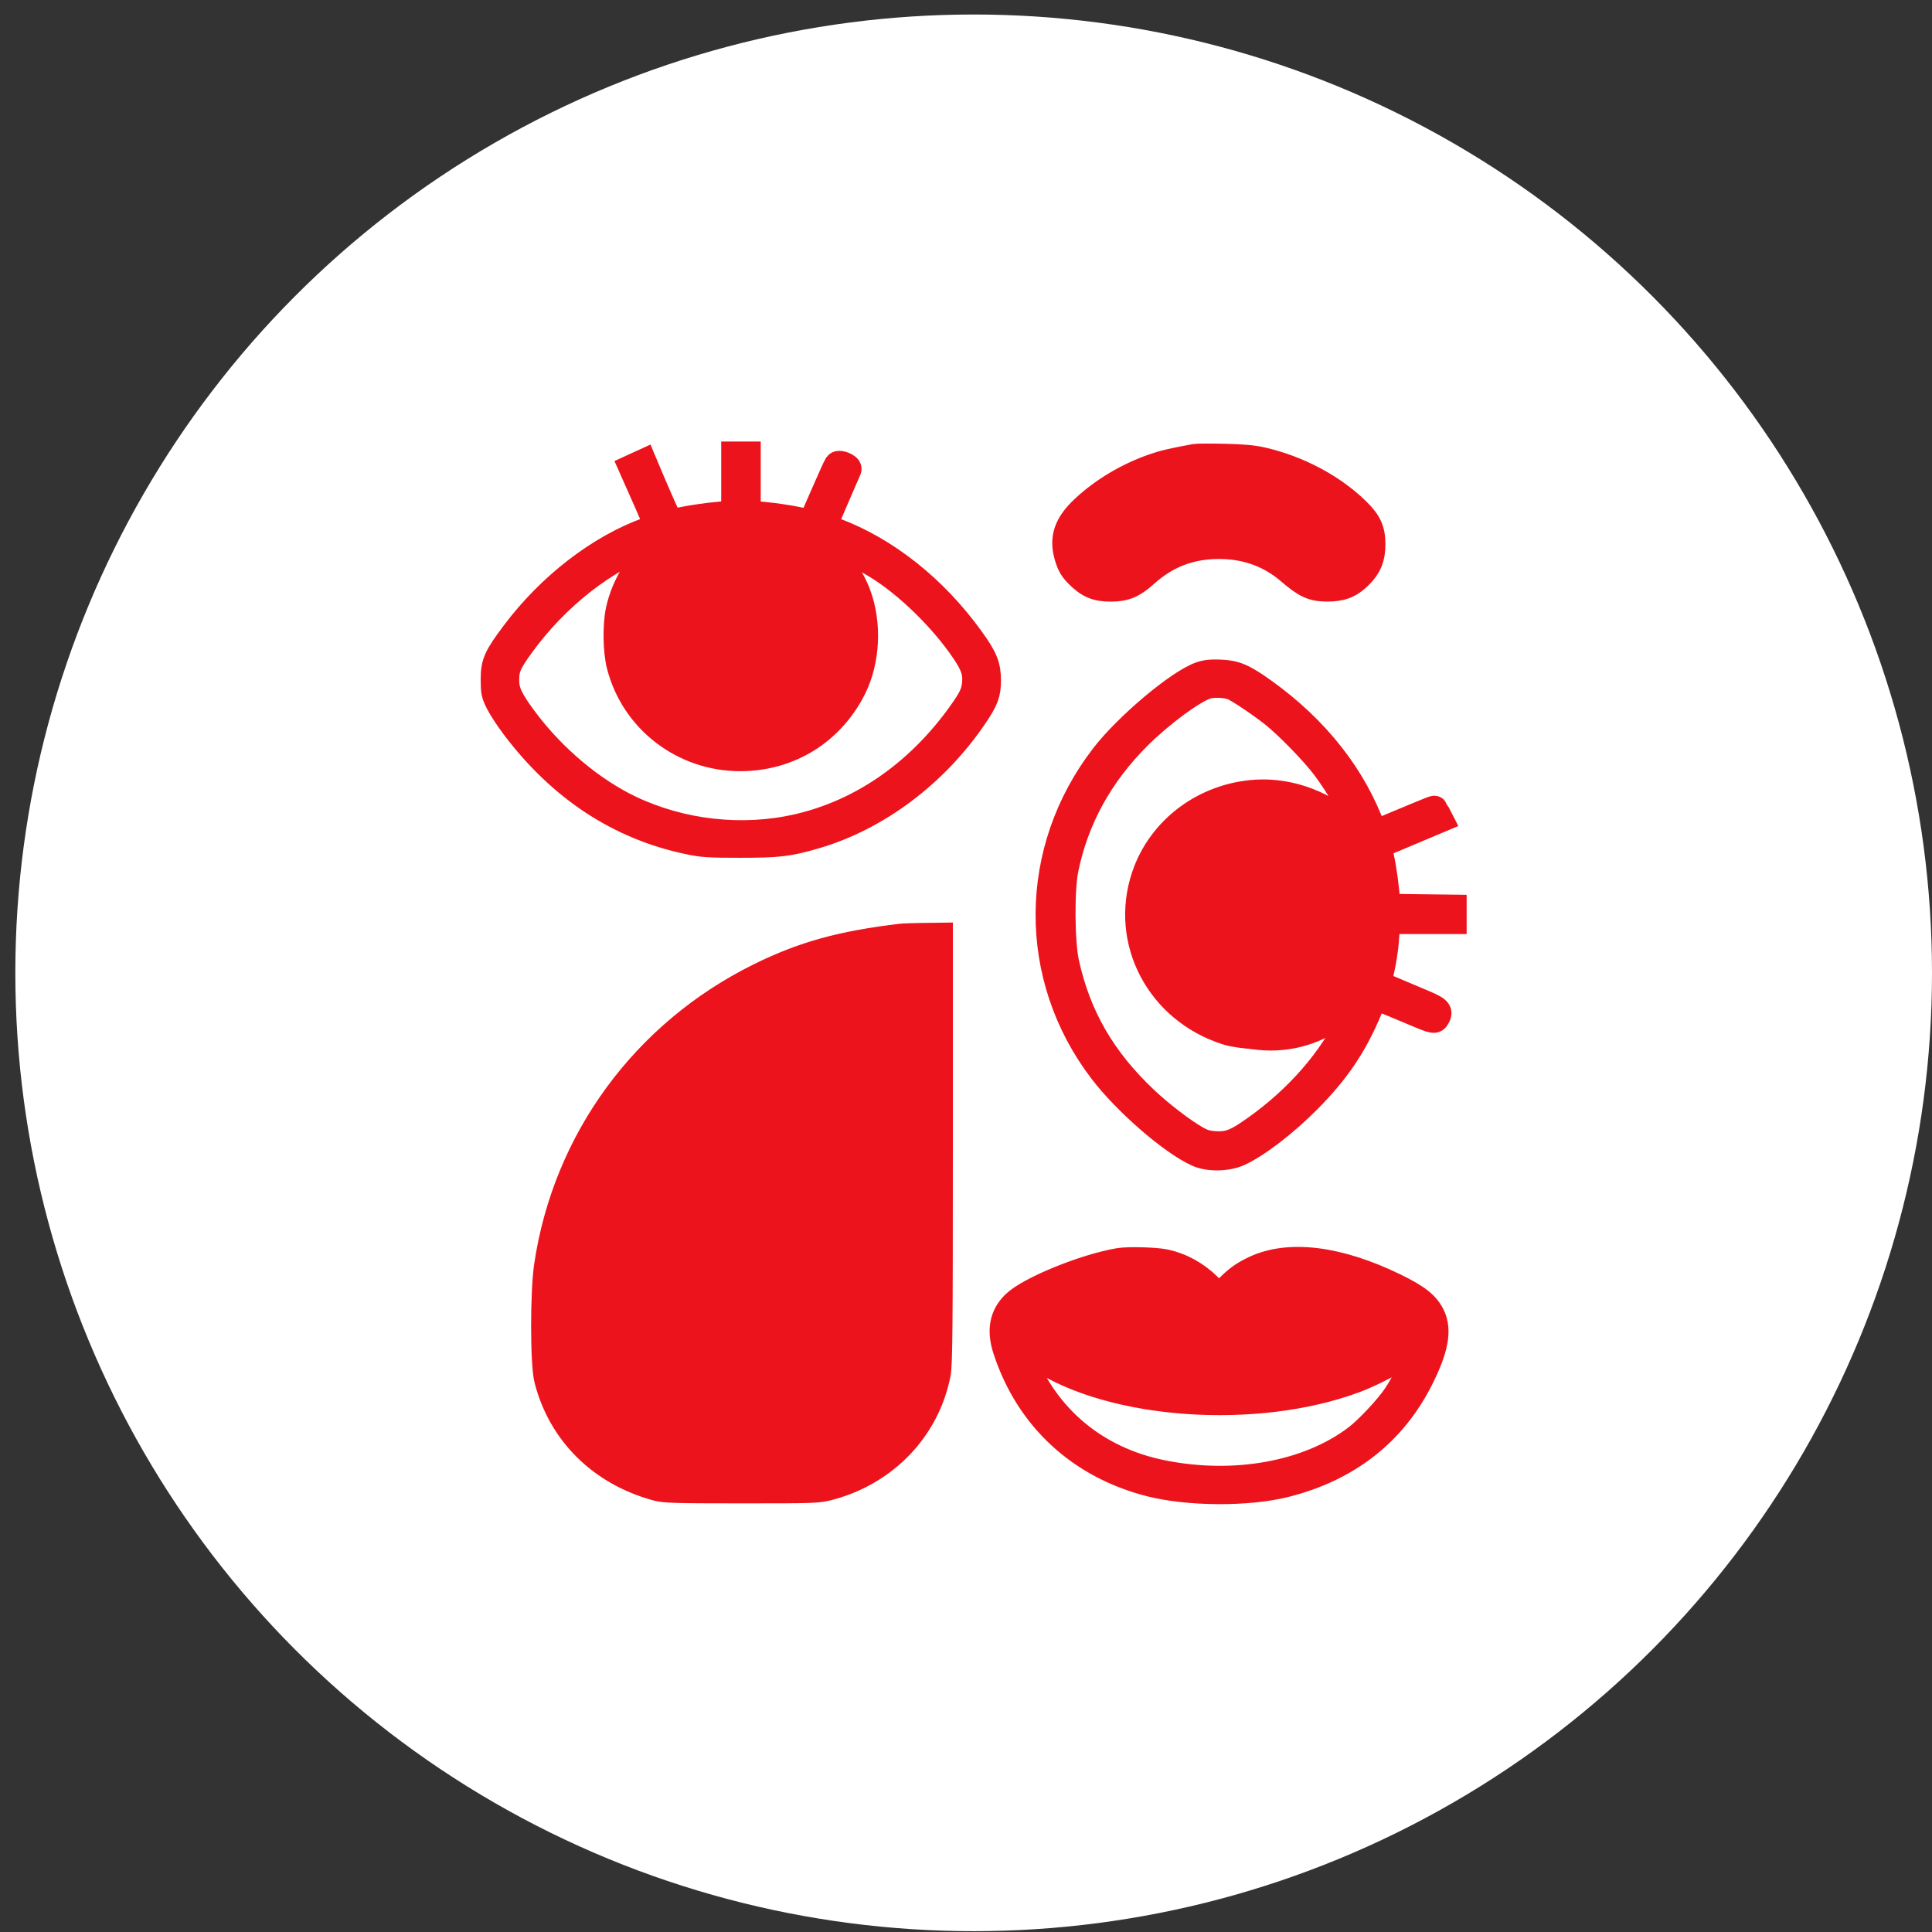
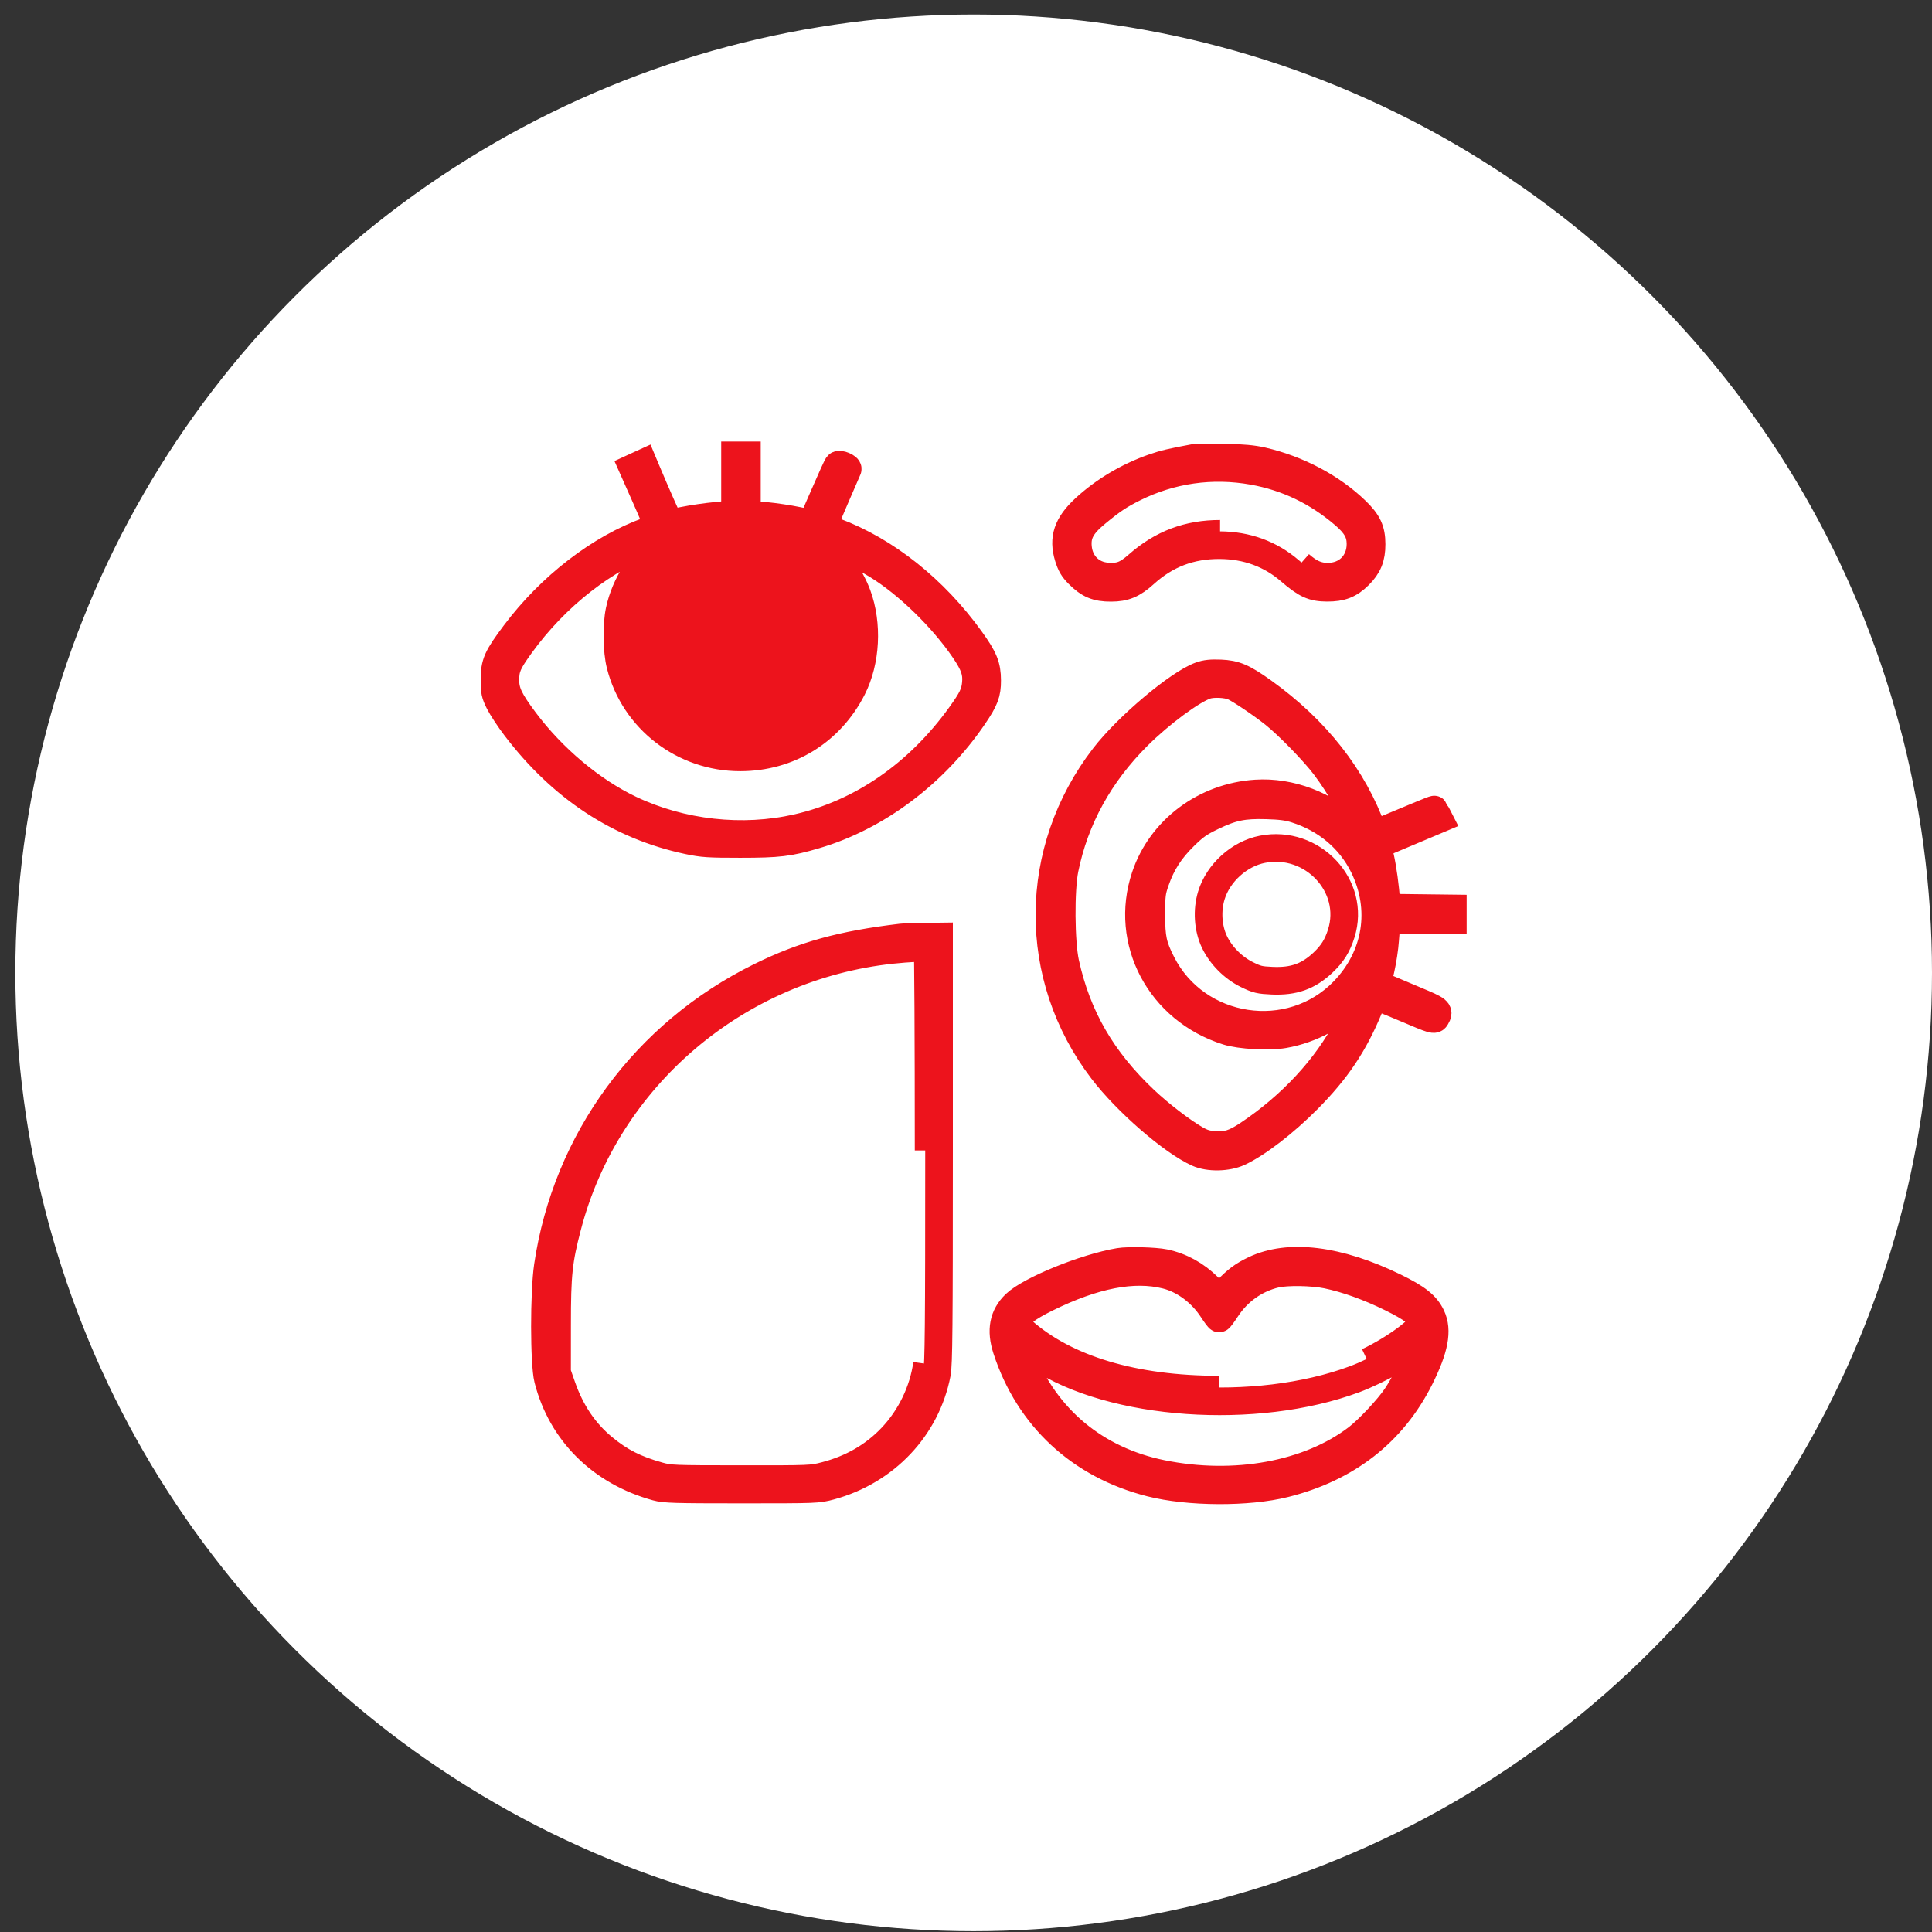
<svg xmlns="http://www.w3.org/2000/svg" width="63" height="63" viewBox="0 0 63 63" fill="none">
  <rect x="0" y="0" width="63" height="63" fill="#333333" stroke="none" />
  <circle cx="31.75" cy="31.723" r="31.25" fill="white" />
-   <path fill-rule="evenodd" clip-rule="evenodd" d="M23.968 15.804V16.761L23.373 16.818C23.046 16.849 22.571 16.918 22.318 16.97C22.064 17.023 21.842 17.05 21.824 17.031C21.795 17 21.38 16.063 21.08 15.347L20.976 15.099L20.803 15.178L20.629 15.258L21.036 16.174C21.26 16.677 21.443 17.114 21.443 17.145C21.443 17.175 21.306 17.249 21.139 17.309C19.56 17.875 17.947 19.119 16.788 20.666C16.208 21.439 16.125 21.627 16.125 22.163C16.125 22.557 16.14 22.628 16.282 22.911C16.369 23.083 16.604 23.442 16.806 23.707C18.315 25.695 20.199 26.933 22.438 27.408C22.914 27.509 23.099 27.521 24.138 27.521C25.388 27.521 25.725 27.481 26.59 27.226C28.596 26.637 30.481 25.221 31.75 23.352C32.115 22.814 32.192 22.61 32.19 22.186C32.188 21.711 32.088 21.465 31.644 20.849C30.462 19.208 28.886 17.954 27.221 17.331C27.021 17.256 26.851 17.191 26.843 17.185C26.834 17.18 27.006 16.766 27.224 16.265C27.442 15.764 27.63 15.331 27.642 15.301C27.67 15.232 27.376 15.109 27.32 15.167C27.297 15.19 27.1 15.623 26.882 16.127C26.663 16.632 26.478 17.052 26.469 17.06C26.46 17.069 26.246 17.031 25.992 16.976C25.738 16.922 25.266 16.851 24.943 16.82L24.356 16.763V15.805V14.848H24.162H23.968V15.804ZM38.974 14.925C38.185 15.072 37.969 15.123 37.614 15.246C36.781 15.536 35.987 16.009 35.368 16.584C34.804 17.107 34.653 17.559 34.838 18.163C34.917 18.42 34.989 18.543 35.165 18.721C35.505 19.062 35.759 19.169 36.23 19.168C36.677 19.167 36.942 19.056 37.323 18.711C38.026 18.074 38.819 17.772 39.775 17.777C40.651 17.781 41.424 18.063 42.057 18.608C42.584 19.062 42.805 19.163 43.272 19.166C43.739 19.168 44.009 19.063 44.316 18.758C44.614 18.462 44.727 18.184 44.726 17.744C44.725 17.285 44.606 17.03 44.22 16.656C43.428 15.888 42.323 15.303 41.159 15.034C40.86 14.965 40.519 14.933 39.921 14.921C39.467 14.911 39.041 14.913 38.974 14.925ZM25.303 17.33C25.871 17.521 26.317 17.801 26.764 18.248C27.192 18.677 27.442 19.072 27.64 19.634C27.806 20.105 27.851 20.972 27.737 21.51C27.646 21.944 27.305 22.648 27.024 22.983C26.02 24.181 24.441 24.631 22.961 24.14C22.398 23.954 21.958 23.675 21.506 23.218C21.187 22.896 21.064 22.727 20.887 22.368C20.576 21.739 20.497 21.408 20.5 20.738C20.503 20.112 20.581 19.755 20.833 19.217C21.274 18.274 22.174 17.543 23.239 17.261C23.788 17.116 24.764 17.148 25.303 17.33ZM21.685 17.604C20.917 18.224 20.384 19.052 20.201 19.91C20.099 20.391 20.111 21.223 20.228 21.684C20.678 23.457 22.286 24.697 24.137 24.697C25.718 24.697 27.08 23.858 27.797 22.444C28.245 21.558 28.307 20.355 27.955 19.398C27.735 18.802 27.276 18.155 26.784 17.748C26.621 17.613 26.523 17.503 26.565 17.503C26.8 17.503 27.938 18.021 28.603 18.431C29.602 19.046 30.735 20.149 31.45 21.201C31.768 21.67 31.855 21.922 31.822 22.279C31.793 22.606 31.7 22.799 31.318 23.329C29.942 25.239 28.087 26.52 26.008 26.994C24.206 27.405 22.219 27.184 20.544 26.387C19.293 25.791 18.024 24.726 17.11 23.506C16.607 22.834 16.478 22.559 16.48 22.17C16.482 21.779 16.558 21.605 16.97 21.033C18.12 19.44 19.731 18.181 21.334 17.624C21.747 17.48 21.846 17.475 21.685 17.604ZM23.592 18.205C22.498 18.498 21.794 19.549 21.963 20.635C22.235 22.386 24.442 23.102 25.703 21.848C26.194 21.359 26.37 20.898 26.339 20.181C26.321 19.785 26.299 19.695 26.139 19.372C25.672 18.434 24.59 17.938 23.592 18.205ZM39.144 22.029C38.43 22.285 36.767 23.685 36.005 24.673C33.646 27.731 33.622 31.852 35.947 34.899C36.731 35.928 38.224 37.224 39.055 37.599C39.415 37.762 40.019 37.751 40.4 37.575C40.993 37.3 41.89 36.611 42.65 35.843C43.585 34.899 44.149 34.059 44.637 32.881C44.725 32.669 44.814 32.491 44.835 32.484C44.857 32.478 45.3 32.654 45.821 32.875C46.751 33.269 46.769 33.275 46.827 33.175C46.95 32.964 46.913 32.934 46.149 32.616C45.742 32.446 45.297 32.259 45.161 32.199L44.913 32.092L45.026 31.593C45.088 31.319 45.152 30.898 45.167 30.66C45.183 30.421 45.206 30.176 45.218 30.116L45.24 30.008H46.307H47.375V29.816V29.623L46.294 29.61L45.214 29.597L45.202 29.38C45.18 28.965 45.087 28.292 45.001 27.926L44.914 27.559L45.258 27.414C45.448 27.334 45.902 27.142 46.267 26.989L46.932 26.709L46.856 26.56C46.814 26.478 46.776 26.406 46.77 26.399C46.765 26.393 46.577 26.465 46.352 26.56C46.127 26.654 45.768 26.804 45.554 26.892C45.34 26.98 45.083 27.088 44.982 27.131C44.81 27.205 44.797 27.204 44.769 27.124C44.136 25.346 42.916 23.79 41.183 22.551C40.536 22.089 40.279 21.979 39.799 21.959C39.49 21.947 39.325 21.964 39.144 22.029ZM40.219 22.389C40.429 22.479 41.147 22.963 41.552 23.287C42.013 23.656 42.853 24.519 43.205 24.987C43.717 25.665 44.136 26.431 44.389 27.152C44.506 27.485 44.504 27.591 44.383 27.425C44.345 27.372 44.188 27.2 44.035 27.044C43.264 26.255 42.074 25.803 40.959 25.874C39.29 25.98 37.857 27.053 37.345 28.581C36.636 30.695 37.823 32.936 40.018 33.628C40.443 33.762 41.376 33.813 41.864 33.729C42.767 33.572 43.636 33.096 44.198 32.449C44.326 32.301 44.448 32.18 44.469 32.18C44.539 32.18 44.262 32.871 43.946 33.484C43.269 34.798 42.104 36.056 40.698 36.992C40.258 37.285 40.008 37.364 39.611 37.336C39.35 37.317 39.215 37.277 38.998 37.153C38.556 36.902 37.823 36.34 37.327 35.871C35.937 34.559 35.125 33.155 34.739 31.397C34.592 30.725 34.58 29.021 34.717 28.344C35.049 26.704 35.851 25.243 37.104 23.996C37.841 23.263 38.878 22.497 39.334 22.348C39.557 22.275 40.004 22.296 40.219 22.389ZM42.252 26.387C43.244 26.701 44.023 27.355 44.463 28.245C45.149 29.631 44.902 31.187 43.818 32.31C42.078 34.111 39.021 33.647 37.883 31.408C37.596 30.842 37.542 30.592 37.544 29.815C37.545 29.177 37.557 29.08 37.679 28.728C37.881 28.148 38.158 27.718 38.618 27.268C38.959 26.934 39.106 26.831 39.522 26.631C40.181 26.313 40.538 26.239 41.305 26.262C41.76 26.275 41.997 26.306 42.252 26.387ZM41.167 27.694C40.413 27.841 39.726 28.461 39.501 29.198C39.352 29.686 39.389 30.263 39.597 30.706C39.808 31.154 40.209 31.559 40.664 31.782C40.985 31.94 41.075 31.961 41.482 31.979C42.187 32.01 42.659 31.842 43.139 31.392C43.448 31.101 43.612 30.839 43.738 30.436C44.221 28.894 42.797 27.375 41.167 27.694ZM29.383 30.571C27.442 30.803 26.202 31.147 24.79 31.843C21.035 33.693 18.471 37.188 17.865 41.281C17.736 42.149 17.738 44.464 17.868 44.975C18.308 46.706 19.603 47.992 21.409 48.489C21.675 48.562 21.997 48.572 24.186 48.572C26.626 48.572 26.669 48.57 27.076 48.46C28.872 47.972 30.209 46.561 30.552 44.789C30.61 44.494 30.621 43.279 30.621 37.487V30.539L30.075 30.546C29.774 30.55 29.463 30.561 29.383 30.571ZM36.497 41.146C35.39 41.331 33.592 42.062 33.109 42.523C32.714 42.901 32.622 43.376 32.824 43.998C33.546 46.217 35.222 47.772 37.518 48.355C38.759 48.67 40.693 48.68 41.901 48.377C43.925 47.87 45.412 46.711 46.296 44.951C46.783 43.98 46.895 43.385 46.678 42.923C46.507 42.56 46.21 42.323 45.475 41.965C43.631 41.067 42.015 40.87 40.898 41.407C40.534 41.582 40.322 41.739 40.011 42.064L39.761 42.325L39.404 41.971C38.992 41.563 38.508 41.297 37.972 41.184C37.665 41.12 36.789 41.097 36.497 41.146ZM33.87 44.25C36.259 45.842 40.953 46.172 44.172 44.975C44.932 44.692 46.021 44.076 46.254 43.796C46.627 43.35 46.028 44.793 45.536 45.527C45.274 45.919 44.621 46.616 44.255 46.896C42.684 48.098 40.255 48.54 37.883 48.057C35.725 47.617 34.102 46.265 33.295 44.237C33.092 43.725 33.1 43.676 33.353 43.878C33.466 43.969 33.699 44.136 33.87 44.25Z" fill="#ED131C" />
  <path d="M42.386 18.408C42.71 18.694 42.964 18.805 43.296 18.805C43.92 18.805 44.364 18.361 44.364 17.737C44.364 17.374 44.219 17.115 43.828 16.781C42.95 16.029 41.963 15.557 40.861 15.36C39.523 15.12 38.181 15.311 36.975 15.913C36.499 16.151 36.267 16.305 35.756 16.726C35.266 17.129 35.111 17.416 35.151 17.846C35.199 18.38 35.578 18.759 36.101 18.797C36.522 18.827 36.731 18.748 37.109 18.416C37.889 17.73 38.749 17.406 39.785 17.407M30.281 37.515C30.281 33.894 30.265 30.924 30.245 30.916C30.184 30.891 29.607 30.921 29.091 30.975C24.024 31.512 19.776 35.127 18.507 39.983C18.212 41.109 18.166 41.545 18.166 43.212L18.165 44.757L18.325 45.216C18.617 46.049 19.06 46.704 19.674 47.21C20.224 47.663 20.712 47.911 21.479 48.126C21.841 48.227 21.941 48.231 24.162 48.232C26.429 48.234 26.476 48.232 26.906 48.12C27.776 47.894 28.495 47.479 29.075 46.868C29.692 46.218 30.107 45.357 30.229 44.476M44.607 44.403C45.476 43.993 46.422 43.293 46.371 43.098C46.308 42.857 46.056 42.663 45.372 42.325C44.639 41.964 43.912 41.702 43.272 41.569C42.796 41.471 41.957 41.458 41.596 41.543C40.936 41.699 40.365 42.105 39.987 42.686C39.876 42.856 39.772 42.995 39.756 42.995C39.74 42.995 39.642 42.864 39.539 42.706C39.178 42.148 38.609 41.724 38.027 41.579C36.969 41.314 35.681 41.563 34.119 42.334C33.492 42.644 33.219 42.856 33.163 43.078C33.136 43.189 33.162 43.235 33.345 43.397C34.755 44.648 36.975 45.313 39.747 45.313M23.968 15.804V16.761L23.373 16.818C23.046 16.849 22.571 16.918 22.318 16.97C22.064 17.023 21.842 17.05 21.824 17.031C21.795 17 21.38 16.063 21.08 15.347L20.976 15.099L20.803 15.178L20.629 15.258L21.036 16.174C21.26 16.677 21.443 17.114 21.443 17.145C21.443 17.175 21.306 17.249 21.139 17.309C19.56 17.875 17.947 19.119 16.788 20.666C16.208 21.439 16.125 21.627 16.125 22.163C16.125 22.557 16.14 22.628 16.282 22.911C16.369 23.083 16.604 23.442 16.806 23.707C18.315 25.695 20.199 26.933 22.438 27.408C22.914 27.509 23.099 27.521 24.138 27.521C25.388 27.521 25.725 27.481 26.59 27.226C28.596 26.637 30.481 25.221 31.75 23.352C32.115 22.814 32.192 22.61 32.19 22.186C32.188 21.711 32.088 21.465 31.644 20.849C30.462 19.208 28.886 17.954 27.221 17.331C27.021 17.256 26.851 17.191 26.843 17.185C26.834 17.18 27.006 16.766 27.224 16.265C27.442 15.764 27.63 15.331 27.642 15.301C27.67 15.232 27.376 15.109 27.32 15.167C27.297 15.19 27.1 15.623 26.882 16.127C26.663 16.632 26.478 17.052 26.469 17.06C26.46 17.069 26.246 17.031 25.992 16.976C25.738 16.922 25.266 16.851 24.943 16.82L24.356 16.763V15.805V14.848H24.162H23.968V15.804ZM38.974 14.925C38.185 15.072 37.969 15.123 37.614 15.246C36.781 15.536 35.987 16.009 35.368 16.584C34.804 17.107 34.653 17.559 34.838 18.163C34.917 18.42 34.989 18.543 35.165 18.721C35.505 19.062 35.759 19.169 36.23 19.168C36.677 19.167 36.942 19.056 37.323 18.711C38.026 18.074 38.819 17.772 39.775 17.777C40.651 17.781 41.424 18.063 42.057 18.608C42.584 19.062 42.805 19.163 43.272 19.166C43.739 19.168 44.009 19.063 44.316 18.758C44.614 18.462 44.727 18.184 44.726 17.744C44.725 17.285 44.606 17.03 44.22 16.656C43.428 15.888 42.323 15.303 41.159 15.034C40.86 14.965 40.519 14.933 39.921 14.921C39.467 14.911 39.041 14.913 38.974 14.925ZM25.303 17.33C25.871 17.521 26.317 17.801 26.764 18.248C27.192 18.677 27.442 19.072 27.64 19.634C27.806 20.105 27.851 20.972 27.737 21.51C27.646 21.944 27.305 22.648 27.024 22.983C26.02 24.181 24.441 24.631 22.961 24.14C22.398 23.954 21.958 23.675 21.506 23.218C21.187 22.896 21.064 22.727 20.887 22.368C20.576 21.739 20.497 21.408 20.5 20.738C20.503 20.112 20.581 19.755 20.833 19.217C21.274 18.274 22.174 17.543 23.239 17.261C23.788 17.116 24.764 17.148 25.303 17.33ZM21.685 17.604C20.917 18.224 20.384 19.052 20.201 19.91C20.099 20.391 20.111 21.223 20.228 21.684C20.678 23.457 22.286 24.697 24.137 24.697C25.718 24.697 27.08 23.858 27.797 22.444C28.245 21.558 28.307 20.355 27.955 19.398C27.735 18.802 27.276 18.155 26.784 17.748C26.621 17.613 26.523 17.503 26.565 17.503C26.8 17.503 27.938 18.021 28.603 18.431C29.602 19.046 30.735 20.149 31.45 21.201C31.768 21.67 31.855 21.922 31.822 22.279C31.793 22.606 31.7 22.799 31.318 23.329C29.942 25.239 28.087 26.52 26.008 26.994C24.206 27.405 22.219 27.184 20.544 26.387C19.293 25.791 18.024 24.726 17.11 23.506C16.607 22.834 16.478 22.559 16.48 22.17C16.482 21.779 16.558 21.605 16.97 21.033C18.12 19.44 19.731 18.181 21.334 17.624C21.747 17.48 21.846 17.475 21.685 17.604ZM23.592 18.205C22.498 18.498 21.794 19.549 21.963 20.635C22.235 22.386 24.442 23.102 25.703 21.848C26.194 21.359 26.37 20.898 26.339 20.181C26.321 19.785 26.299 19.695 26.139 19.372C25.672 18.434 24.59 17.938 23.592 18.205ZM39.144 22.029C38.43 22.285 36.767 23.685 36.005 24.673C33.646 27.731 33.622 31.852 35.947 34.899C36.731 35.928 38.224 37.224 39.055 37.599C39.415 37.762 40.019 37.751 40.4 37.575C40.993 37.3 41.89 36.611 42.65 35.843C43.585 34.899 44.149 34.059 44.637 32.881C44.725 32.669 44.814 32.491 44.835 32.484C44.857 32.478 45.3 32.654 45.821 32.875C46.751 33.269 46.769 33.275 46.827 33.175C46.95 32.964 46.913 32.934 46.149 32.616C45.742 32.446 45.297 32.259 45.161 32.199L44.913 32.092L45.026 31.593C45.088 31.319 45.152 30.898 45.167 30.66C45.183 30.421 45.206 30.176 45.218 30.116L45.24 30.008H46.307H47.375V29.816V29.623L46.294 29.61L45.214 29.597L45.202 29.38C45.18 28.965 45.087 28.292 45.001 27.926L44.914 27.559L45.258 27.414C45.448 27.334 45.902 27.142 46.267 26.989L46.932 26.709L46.856 26.56C46.814 26.478 46.776 26.406 46.77 26.399C46.765 26.393 46.577 26.465 46.352 26.56C46.127 26.654 45.768 26.804 45.554 26.892C45.34 26.98 45.083 27.088 44.982 27.131C44.81 27.205 44.797 27.204 44.769 27.124C44.136 25.346 42.916 23.79 41.183 22.551C40.536 22.089 40.279 21.979 39.799 21.959C39.49 21.947 39.325 21.964 39.144 22.029ZM40.219 22.389C40.429 22.479 41.147 22.963 41.552 23.287C42.013 23.656 42.853 24.519 43.205 24.987C43.717 25.665 44.136 26.431 44.389 27.152C44.506 27.485 44.504 27.591 44.383 27.425C44.345 27.372 44.188 27.2 44.035 27.044C43.264 26.255 42.074 25.803 40.959 25.874C39.29 25.98 37.857 27.053 37.345 28.581C36.636 30.695 37.823 32.936 40.018 33.628C40.443 33.762 41.376 33.813 41.864 33.729C42.767 33.572 43.636 33.096 44.198 32.449C44.326 32.301 44.448 32.18 44.469 32.18C44.539 32.18 44.262 32.871 43.946 33.484C43.269 34.798 42.104 36.056 40.698 36.992C40.258 37.285 40.008 37.364 39.611 37.336C39.35 37.317 39.215 37.277 38.998 37.153C38.556 36.902 37.823 36.34 37.327 35.871C35.937 34.559 35.125 33.155 34.739 31.397C34.592 30.725 34.58 29.021 34.717 28.344C35.049 26.704 35.851 25.243 37.104 23.996C37.841 23.263 38.878 22.497 39.334 22.348C39.557 22.275 40.004 22.296 40.219 22.389ZM42.252 26.387C43.244 26.701 44.023 27.355 44.463 28.245C45.149 29.631 44.902 31.187 43.818 32.31C42.078 34.111 39.021 33.647 37.883 31.408C37.596 30.842 37.542 30.592 37.544 29.815C37.545 29.177 37.557 29.08 37.679 28.728C37.881 28.148 38.158 27.718 38.618 27.268C38.959 26.934 39.106 26.831 39.522 26.631C40.181 26.313 40.538 26.239 41.305 26.262C41.76 26.275 41.997 26.306 42.252 26.387ZM41.167 27.694C40.413 27.841 39.726 28.461 39.501 29.198C39.352 29.686 39.389 30.263 39.597 30.706C39.808 31.154 40.209 31.559 40.664 31.782C40.985 31.94 41.075 31.961 41.482 31.979C42.187 32.01 42.659 31.842 43.139 31.392C43.448 31.101 43.612 30.839 43.738 30.436C44.221 28.894 42.797 27.375 41.167 27.694ZM29.383 30.571C27.442 30.803 26.202 31.147 24.79 31.843C21.035 33.693 18.471 37.188 17.865 41.281C17.736 42.149 17.738 44.464 17.868 44.975C18.308 46.706 19.603 47.992 21.409 48.489C21.675 48.562 21.997 48.572 24.186 48.572C26.626 48.572 26.669 48.57 27.076 48.46C28.872 47.972 30.209 46.561 30.552 44.789C30.61 44.494 30.621 43.279 30.621 37.487V30.539L30.075 30.546C29.774 30.55 29.463 30.561 29.383 30.571ZM36.497 41.146C35.39 41.331 33.592 42.062 33.109 42.523C32.714 42.901 32.622 43.376 32.824 43.998C33.546 46.217 35.222 47.772 37.518 48.355C38.759 48.67 40.693 48.68 41.901 48.377C43.925 47.87 45.412 46.711 46.296 44.951C46.783 43.98 46.895 43.385 46.678 42.923C46.507 42.56 46.21 42.323 45.475 41.965C43.631 41.067 42.015 40.87 40.898 41.407C40.534 41.582 40.322 41.739 40.011 42.064L39.761 42.325L39.404 41.971C38.992 41.563 38.508 41.297 37.972 41.184C37.665 41.12 36.789 41.097 36.497 41.146ZM33.87 44.25C36.259 45.842 40.953 46.172 44.172 44.975C44.932 44.692 46.021 44.076 46.254 43.796C46.627 43.35 46.028 44.793 45.536 45.527C45.274 45.919 44.621 46.616 44.255 46.896C42.684 48.098 40.255 48.54 37.883 48.057C35.725 47.617 34.102 46.265 33.295 44.237C33.092 43.725 33.1 43.676 33.353 43.878C33.466 43.969 33.699 44.136 33.87 44.25Z" stroke="#ED131C" stroke-width="0.901" stroke-miterlimit="10" />
-   <circle cx="41.438" cy="30.195" r="4.062" fill="#ED131C" />
  <circle cx="24.25" cy="20.508" r="3.75" fill="#ED131C" />
</svg>